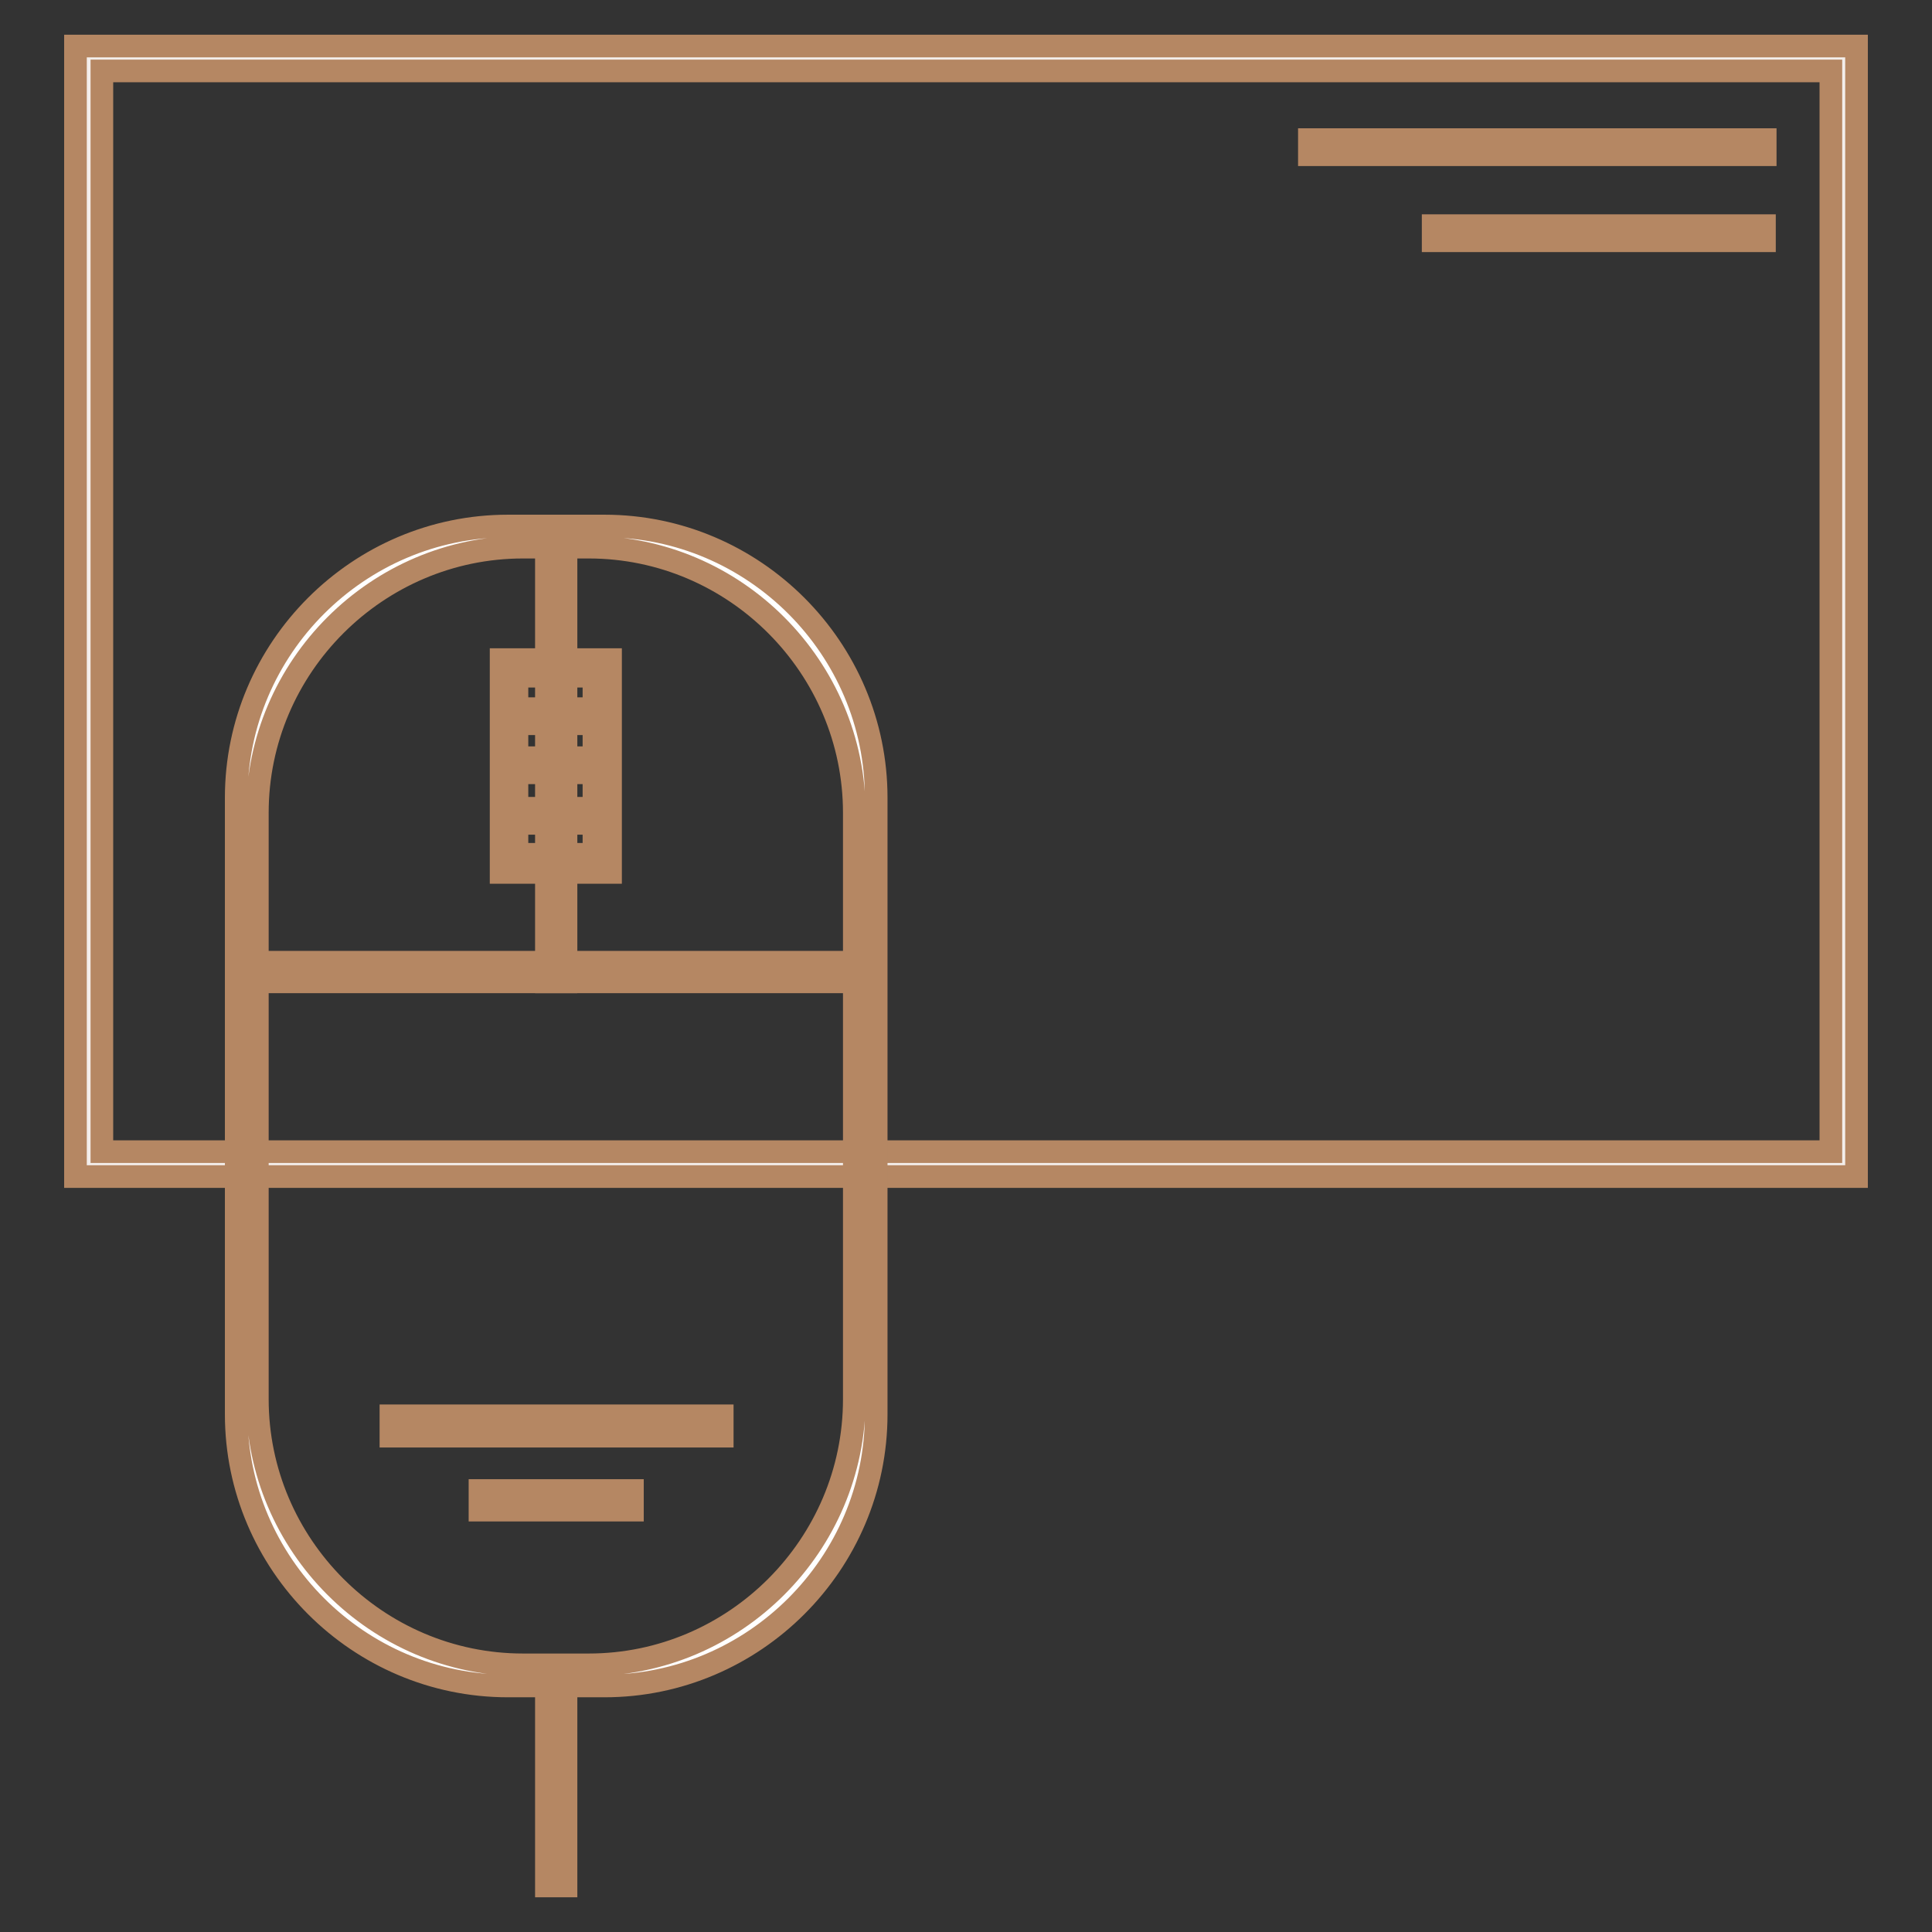
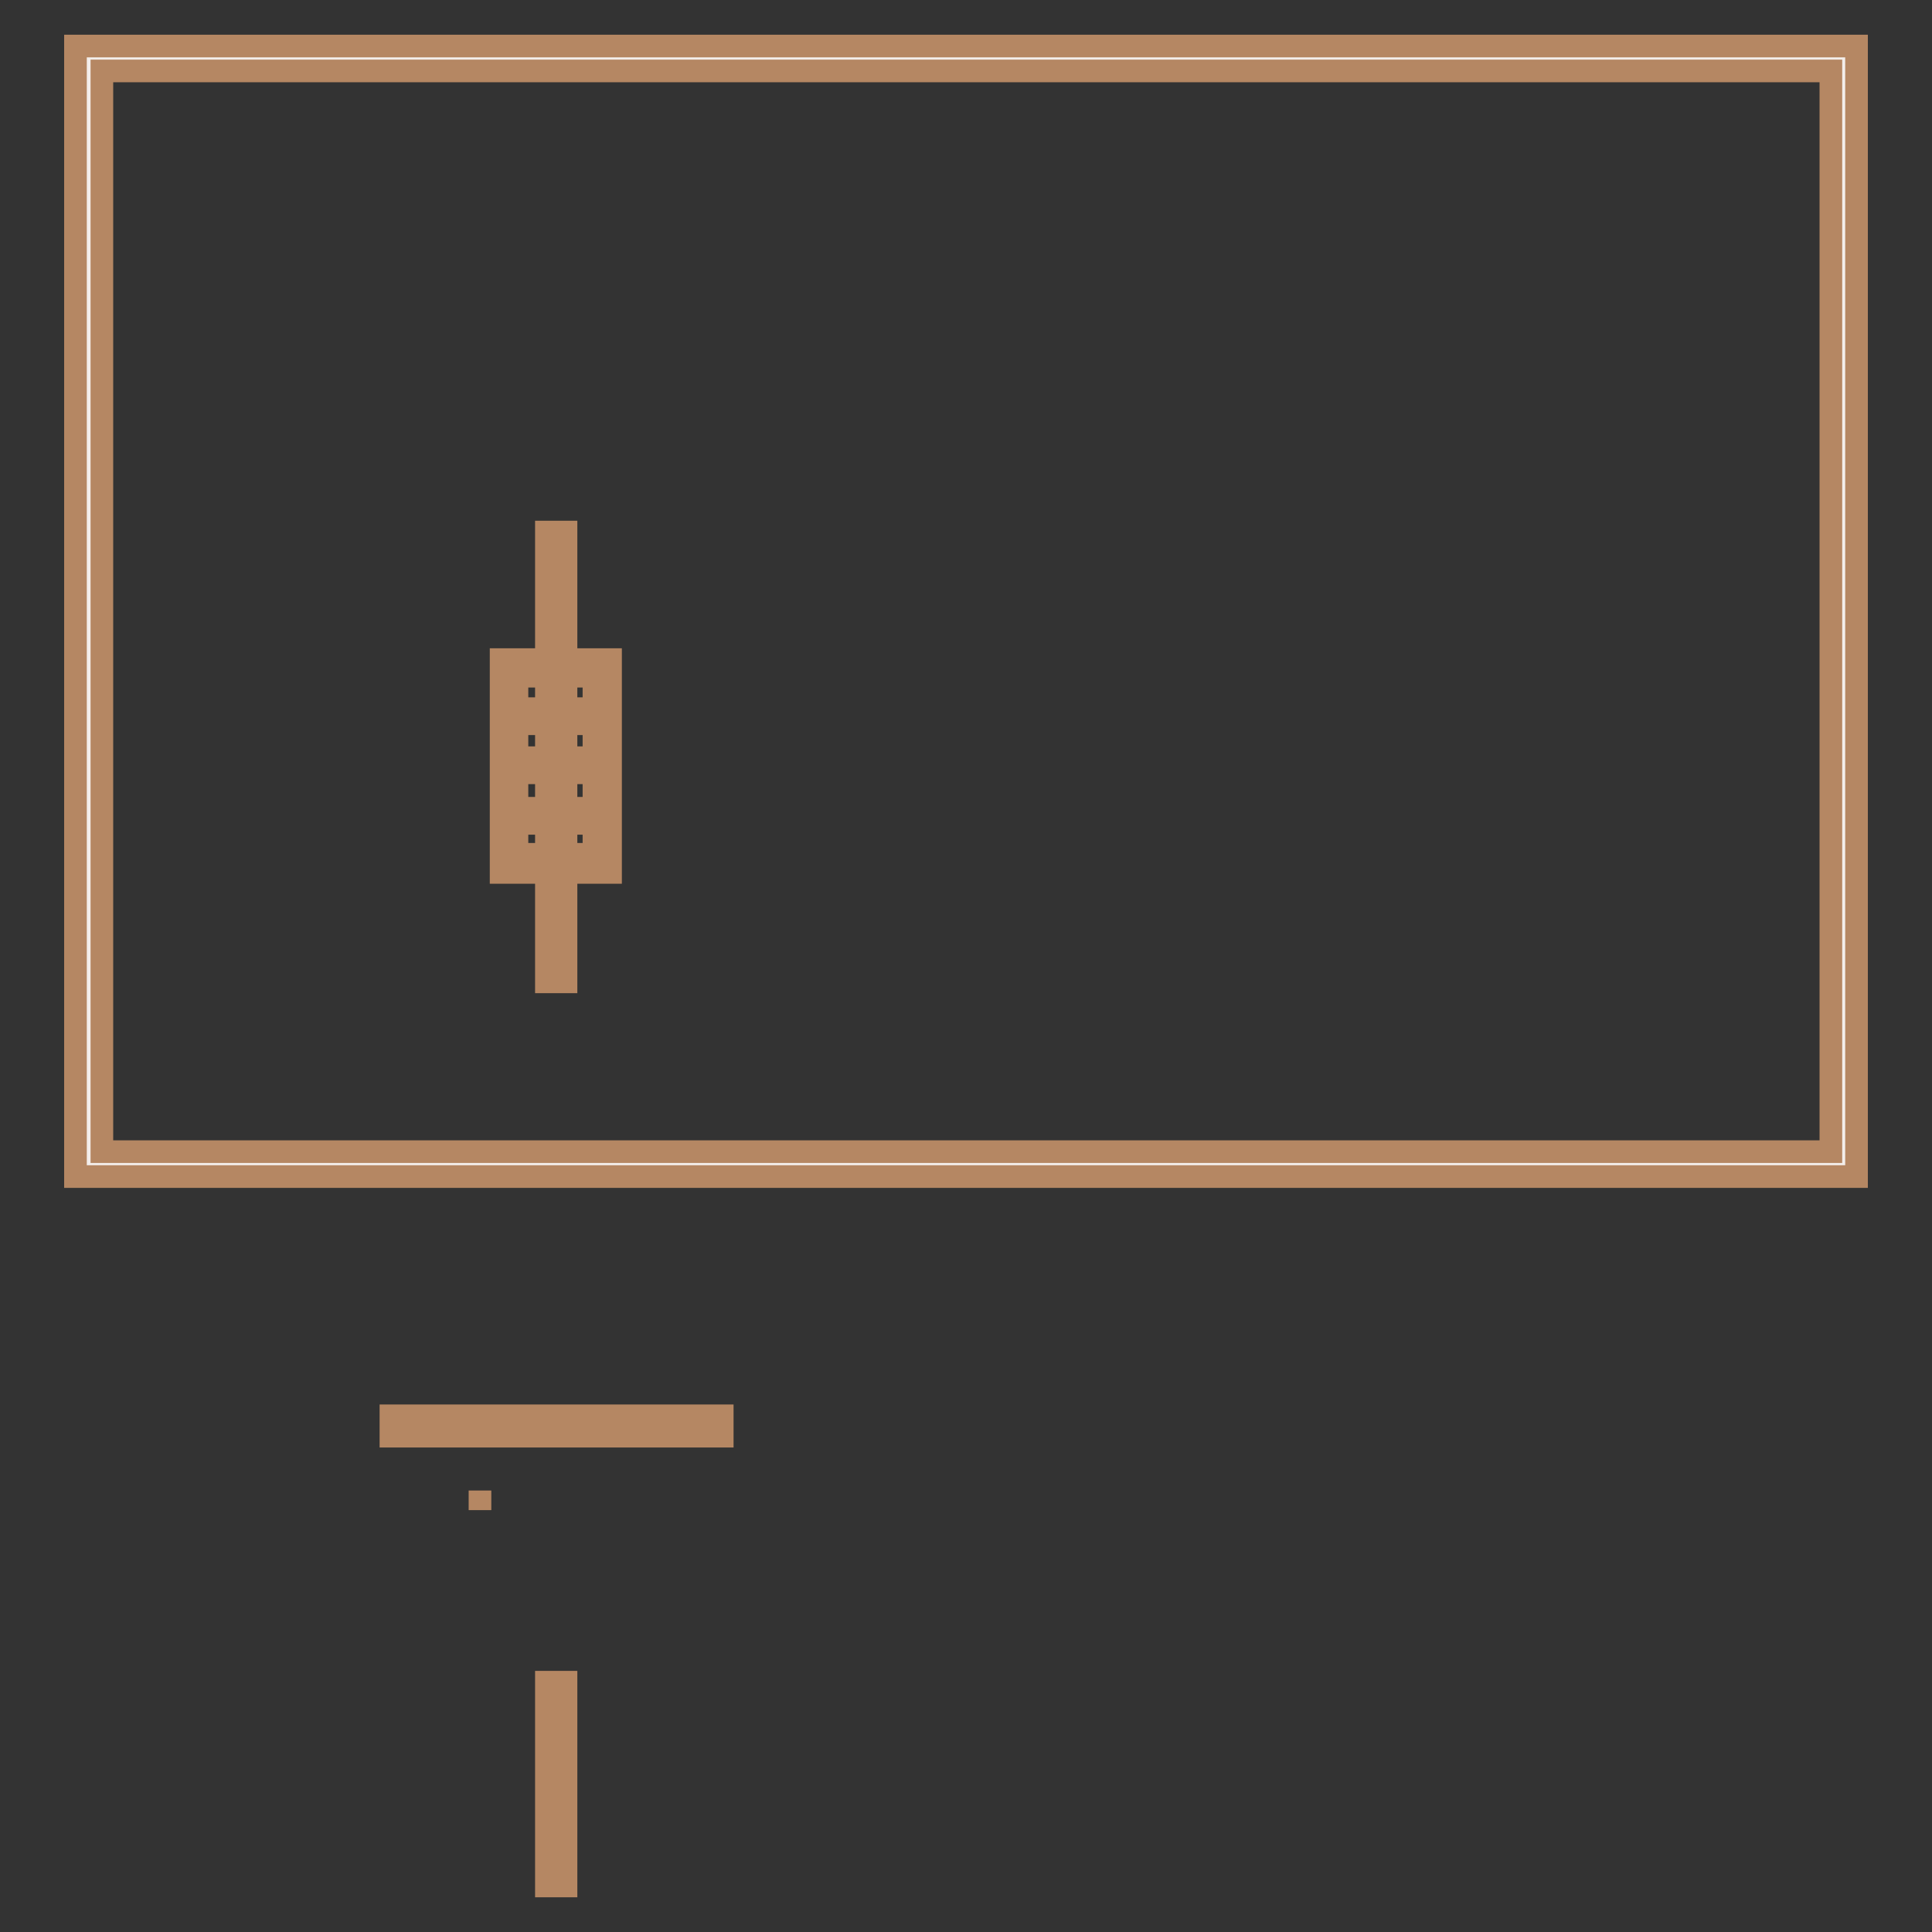
<svg xmlns="http://www.w3.org/2000/svg" version="1.1" x="0px" y="0px" viewBox="0 0 256 256" enable-background="new 0 0 256 256" xml:space="preserve">
  <rect x="0" y="0" width="256" height="256" fill="#333333" stroke="none" />
  <g>
    <path stroke-width="3" fill-opacity="0" stroke="#f3eeeb" d="M11.3,7.2h232.5v146.5H11.3V7.2z" />
    <path stroke-width="3" fill-opacity="0" stroke="#b58763" d="M246,155.9H10V6.1h236V155.9z M242.6,9.4H13.5v143.2h229.1V9.4z" />
-     <path stroke-width="3" fill-opacity="0" stroke="#ffffff" d="M79.5,222.6H67.9c-19.8,0-36-16.2-36-36v-79.9c0-19.8,16.2-36,36-36h11.7c19.8,0,36,16.2,36,36v79.9 C115.7,206.3,99.5,222.6,79.5,222.6L79.5,222.6z" />
-     <path stroke-width="3" fill-opacity="0" stroke="#b58763" d="M173.5,18.5h60.4v2h-60.4V18.5z M189.9,29.9h43.9v2h-43.9V29.9z M80.1,223.4H67.3c-19.8,0-36-16.2-36-36 v-81.7c0-19.8,16.2-36,36-36h12.8c19.8,0,36,16.2,36,36v81.7C116.1,207.2,99.9,223.4,80.1,223.4z M113.2,185.4v-77.7 c0-19.3-15.8-35.2-35.2-35.2h-8.7c-19.3,0-35.2,15.8-35.2,35.2v77.7c0,19.3,15.8,35.2,35.2,35.2H78 C97.4,220.6,113.2,204.7,113.2,185.4z" />
-     <path stroke-width="3" fill-opacity="0" stroke="#b58763" d="M33.2,127.5h81.1v2.6H33.2V127.5z" />
    <path stroke-width="3" fill-opacity="0" stroke="#b58763" d="M72.4,70.5h2.6v59.6h-2.6V70.5z" />
-     <path stroke-width="3" fill-opacity="0" stroke="#ffffff" d="M67.6,88.6h12.3v25.9H67.6V88.6z" />
    <path stroke-width="3" fill-opacity="0" stroke="#b58763" d="M80.9,115.6H66.4V87.4h14.5V115.6z M78.7,89.6H68.5v23.6h10.2V89.6z" />
-     <path stroke-width="3" fill-opacity="0" stroke="#b58763" d="M67.1,93.9h13.5v2H67.1V93.9z M67,100.4h13.5v2H67V100.4z M66.9,107.1h13.5v2H66.9V107.1z M51.8,187.6h43.9 v2.7H51.8V187.6z M63.6,197.5h20.2v2.6H63.6V197.5z M72.4,222.9h2.6v27h-2.6V222.9z" />
+     <path stroke-width="3" fill-opacity="0" stroke="#b58763" d="M67.1,93.9h13.5v2H67.1V93.9z M67,100.4h13.5v2H67V100.4z M66.9,107.1h13.5v2H66.9V107.1z M51.8,187.6h43.9 v2.7H51.8V187.6z M63.6,197.5v2.6H63.6V197.5z M72.4,222.9h2.6v27h-2.6V222.9z" />
  </g>
</svg>